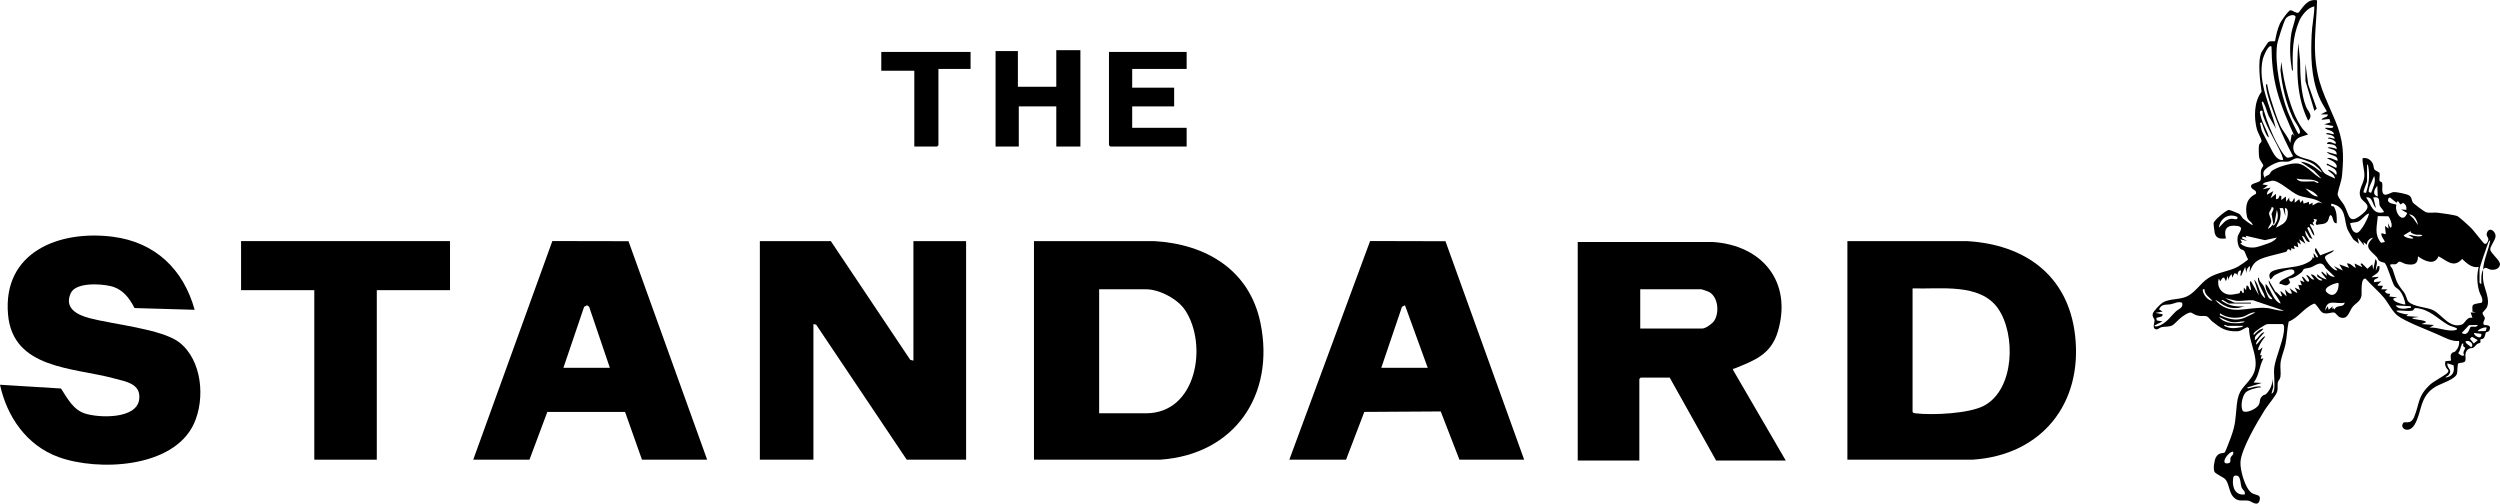
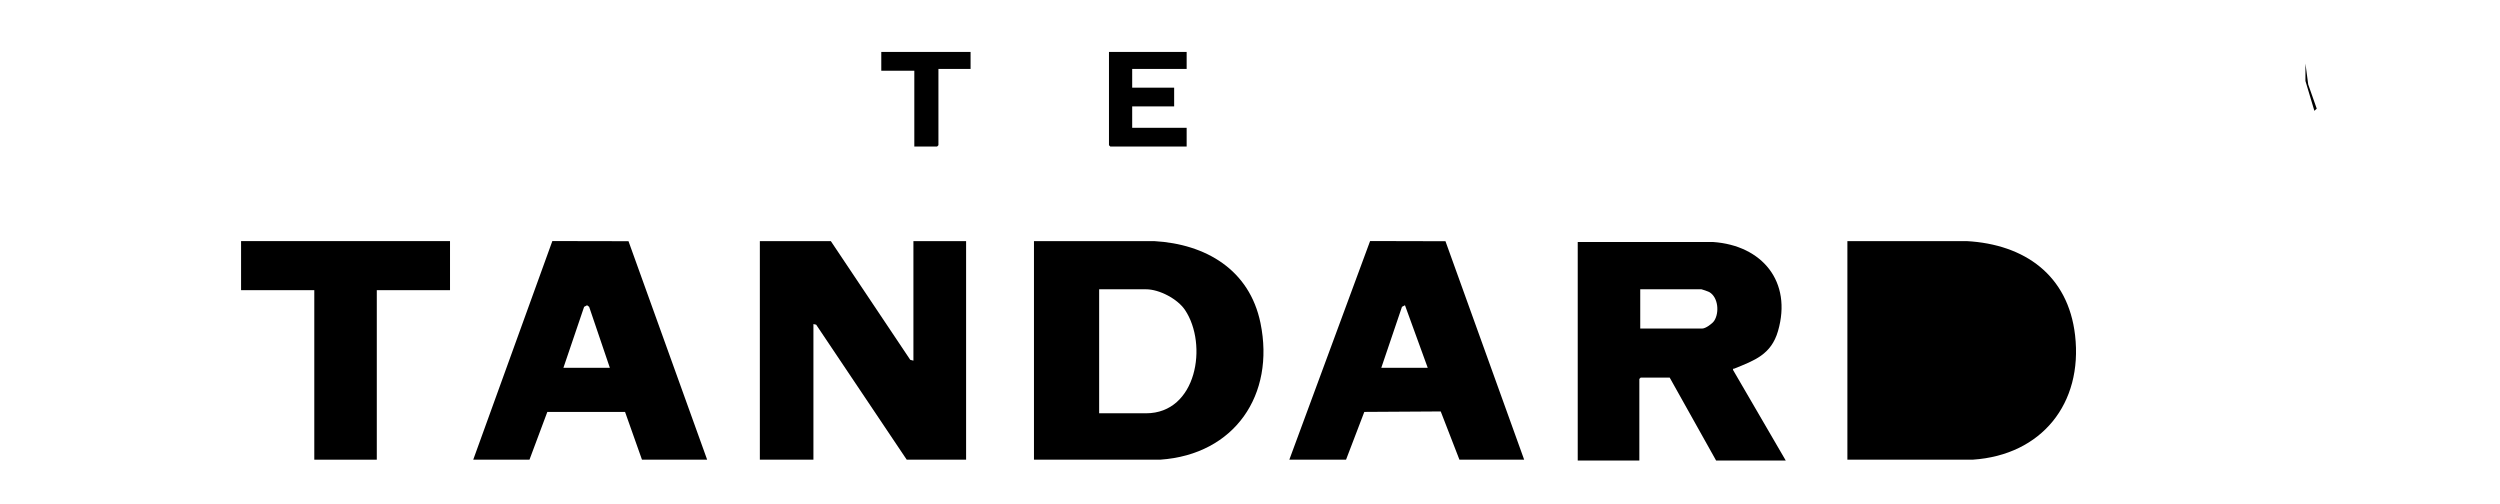
<svg xmlns="http://www.w3.org/2000/svg" id="a" data-name="Layer 1" width="186.727" height="37.619" viewBox="0 0 186.727 37.619">
  <path d="M77.228,34.334v-16.326h8.969c3.871.217,7.133,2.142,7.949,6.118,1.102,5.368-1.933,9.822-7.482,10.207h-9.436ZM82.096,30.869h3.501c3.802,0,4.632-5.137,2.916-7.711-.553-.83-1.917-1.551-2.916-1.551h-3.501v9.262Z" />
-   <path d="M137.983,34.334v-16.326h8.903c4.338.237,7.587,2.547,8.103,7.031.587,5.097-2.494,8.949-7.636,9.294h-9.369ZM142.851,21.54v9.229c.059.095.133.092.23.103,1.26.148,3.984.027,5.106-.569,2.295-1.219,2.383-5.332,1.054-7.252-1.342-1.938-4.342-1.438-6.39-1.512Z" />
+   <path d="M137.983,34.334v-16.326h8.903c4.338.237,7.587,2.547,8.103,7.031.587,5.097-2.494,8.949-7.636,9.294h-9.369ZM142.851,21.54v9.229Z" />
  <polygon points="68.224 26.937 68.224 18.008 72.159 18.008 72.159 34.334 67.724 34.334 60.959 24.249 60.755 24.205 60.755 34.334 56.754 34.334 56.754 18.008 62.055 18.008 67.987 26.875 68.224 26.937" />
  <path d="M117.842,18.075h10.103c3.672.253,5.924,2.96,4.856,6.65-.51,1.762-1.761,2.195-3.261,2.806-.066.027-.117-.038-.095.106l3.936,6.763h-5.202l-3.468-6.197h-2.167l-.1.1v6.097h-4.602v-16.326ZM122.511,24.538h4.635c.247,0,.748-.361.889-.577.395-.603.306-1.757-.366-2.145-.071-.041-.544-.21-.59-.21h-4.568v2.932Z" />
-   <path d="M14.538,23.139l-4.49-.13c-.393-.771-.893-1.423-1.776-1.637-.745-.181-2.626-.306-2.997.542-.49,1.121.507,1.608,1.406,1.848,1.74.464,5.435.811,6.718,1.816,1.699,1.33,1.943,4.202,1.084,6.07-1.525,3.318-7.138,3.57-10.116,2.489C2.005,33.278.517,31.135,0,28.737l4.554.28c.483.727.897,1.581,1.796,1.87,1.041.334,3.858.434,4.047-1.057.149-1.176-1.005-1.33-1.886-1.569-2.997-.812-7.547-.681-7.91-4.757-.418-4.691,3.83-6.334,7.827-5.821,3.163.406,5.273,2.431,6.11,5.455Z" />
-   <path d="M185.467,20.14c-.013.247-.022.585.007.825.073.594.56,1.428.262,2.01-.062.121-.308.345-.314.395-.014.124.173.288.176.402.002.097-.221.388-.054.49.083.051.535-.049.422.338-.067.23-.239.179-.28.219-.057.056-.072.348-.188.452-.072.065-.2.052-.221.077-.04.047.017.182-.021.243-.018.03-.183.056-.253.114-.089.073-.192.225-.272.262-.138.064-.247.003-.4.133-.346.294-.069.717-.23.902-.087.114-.435.086-.489.146-.073.082-.058.593-.093.74-.104.444-1.216.761-1.606.994-1.238.739-.99,1.917-1.59,2.875-.4.638-1.122.262-.828-.161.123-.177.559.175.818-.449.426-1.027.231-1.534,1.221-2.445.252-.232,1.173-.699,1.302-.899.034-.053.048-.095.023-.155-.179-.182-.294-.418-.2-.672l.407-.04c.006-.211-.1-.419.086-.58.065-.056.174-.051.227-.105.198-.203.337-.489.287-.781-.558.05-1.098-.272-1.605-.495-.769-.339-2.39-.944-2.993-1.407-.374-.287-.699-.959-1.005-1.328-.399-.48-.956-.949-1.375-1.429-.399-.072-.27,1.072-.308,1.278-.082.45-.436.539-.678.855-.262.343-.325.953-.91.764-.19-.061-.315-.326-.445-.361-.204-.054-.539.163-.87.008-.197-.092-.464-.693-.638-.675-.743.3-1.158,1.044-1.895,1.341-.122.547-.128,1.114-.235,1.664-.088.455-.326.977-.375,1.424-.037.338.042.739-.01,1.056-.029.177-.167.259-.194.406-.041.22.026.428-.048.685-.084.293-.707,1.015-.916,1.35-.555.89-1.764,2.916-1.824,3.909-.034.577.341,1.984.854,2.313.29.186.683.072.58.519-.127.551-.594.096-.82.054-.433-.081-.778.134-1.165-.302-.306-.344-.298-1.009-.596-1.318-.121-.126-.708-.395-.787-.531-.126-.218-.02-.875.103-1.097.226-.405.554-.258.665-.368.043-.043.394-.967.449-1.117.372-1.016.335-1.399.441-2.424.124-1.201.52-1.241,1.088-2.045.82-1.161-.179-2.442-.171-3.685l-.129-.083c-.278.105-.448.304-.762.313-.866.024-1.241-.239-1.866-.741-.111-.089-.278-.322-.37-.363-.17-.077-.416-.016-.616-.05-.676-.115-.406-.52-1.242.056-.241.166-.573.562-.746.654-.241.128-.547.078-.801.133-.143.031-.285.196-.415.165-.327-.077-.089-.512-.113-.688-.021-.15-.179-.215-.135-.468.033-.191.572-.742.754-.85.419-.247,1.037-.225,1.515-.352.857-.227,1.193-1.032,1.911-1.489.658-.419,1.482-.464,2.174-.826.099-.052.77-.512.778-.559-.132-.152-.205-.501-.298-.622-.079-.103-.213-.09-.28-.153-.206-.197-.259-.661-.202-.934.056-.27.546-.704-.045-.784-.74-.101-1.039.207-.837.936-.392.037-.711.036-.837-.396-.024-.084-.095-.688-.085-.756.031-.209.966-.991,1.149-.981.056.003.661.235.73.278.185.112.216.283.344.39.075.063.659.51.699.467-.096-.338-.358-.255-.436-.663-.14-.738-.039-1.331.674-1.67.088-.257-.212-.29-.309-.427-.272-.387.512-.362.639-.571.085-.14.008-.539.048-.752.029-.154.162-.29.173-.362.012-.081-.268-.392-.306-.602-.034-.184-.049-.743-.015-.916.031-.154.2-.21.189-.321-.02-.205-.28-.629-.343-.859-.235-.855-.228-2.095.348-2.814-.107-.753-.319-2.284-.007-2.949.038-.081.47-.733.507-.76.151-.11.336-.046.503-.064.067-.418.192-.95.369-1.33.085-.183.636-.989.787-.987.172.002.403.245.602.181.373-.473.669-1.046,1.379-.926-.016,1.366-.227,2.725-.136,4.101.14,2.118.733,3.056,1.501,4.897.613,1.471.656,2.507.501,4.095-.046.475-.258.924-.332,1.394.071.333.352.559.502.838.403.748.3,1.537,1.397.6.779-.666-.011-.796-.181-1.215-.226-.555.247-.984.282-1.55.029-.474-.156-.896-.132-1.365.335-.068.619.114.762.405.067.137.054.338.125.442.055.081.36.19.381.267.042.155-.043.416-.002.572.018.07.16.064.192.154.07.2-.087.722.143.863.171.105.532-.154.706-.17.217-.021.956.131,1.156.241.212.117.188.356.28.517.064.112.888.713.989.744.267.082.61,0,.896.038s1.225.163,1.425.242c.172.068.939.78,1.11.956.163.168.852,1.08.946,1.12.159.068.269-.192.285-.311.025-.18-.22-.265-.09-.548.196-.426.642-.048.63.292-.011.309-.421.759-.398,1.002.026.275.769.818.726,1.121-.047.331-.409.422-.688.378-.217-.034-.407-.285-.571.004.043-.797.403-1.415.533-2.199-.138.061-.178.271-.23.403-.092.234-.57,1.623-.57,1.763v1c0,.011.09.105.133.1.001-.355-.031-.774.134-1.066ZM172.862.483c-.481.059-.955.664-1.137,1.096-.504,1.195-.514,2.426-.464,3.702-.097.004-.101-.24-.113-.319-.126-.799-.128-1.696-.003-2.496.032-.206.331-1.15.314-1.21-.074-.254-.601-.097-.754.159-.134.224-.589,1.639-.627,1.917-.198,1.46.276,3.653.799,5.031.08.21.724,1.645.818,1.647.104-.075.099-.099.086-.216-.031-.288-.4-.715-.532-1.003-.521-1.134-.786-2.304-.92-3.545l.065-.632c.098.877.268,1.74.514,2.585.231.794.547,1.682,1.032,2.367.129.182.307.316.454.479l-.603.195c-.541.222-.717,1.072-.176,1.383.556.32,1.048.187,1.584.75.164.172.252.423.429.57.201.167.542.254.767.399-.008-.341-.377-.424-.533-.666.258.031.468.216.634.399.143-.413-.302-.54-.569-.7-.084-.051-.169.013-.132-.165l.7.333c.122-.212-.091-.378-.239-.495l-.462-.237c.321-.072.517.132.8.199.033-.495-.576-.323-.8-.665l.733.199c.031-.383-.42-.39-.667-.499.002-.11.579.02.667.1.025-.381-.429-.366-.733-.4.024-.114.132-.136.233-.138.106-.001.522.252.434.039-.073-.176-.413-.305-.599-.302.072-.175.397.054.533,0-.124-.288-.403-.266-.666-.333.07-.189.512.067.6,0-.07-.293-.457-.256-.668-.432.003-.124.677.114.601-.166l-.667-.135.467-.133-.076-.257-.591.057c.078-.227.482-.128.466-.399h-.533s.465-.233.465-.233c-.218-.366-.445-.731-.602-1.13-.585-1.483-.603-3.027-.533-4.603.031-.7.189-1.396.203-2.097ZM169.661,3.482c-.23-.232-.619.792-.648.918-.413,1.781.575,3.523.981,5.212l-.545-.954c-.13-.297-.211-.682-.371-.96-.044-.076-.053-.18-.151-.051.202.846.512,1.731.877,2.522.135.293.776,1.599,1.061,1.611.075.003.397-.061.396-.135-.434-.799-.849-1.694-1.182-2.549-.247-.635-.74-1.893-.809-2.524-.008-.073-.066-.302.058-.291.071.386.168.773.287,1.146.182.575.452,1.436.701,1.965.202.429.593.827.747,1.286l.098-.6.1-.066.134.2c-.497-1.094-.996-2.218-1.314-3.384-.304-1.115-.41-2.187-.42-3.346ZM168.994,8.279c-.317-.09-.172.245-.113.48.131.522.443.967.581,1.485-.089.048-.235-.286-.26-.34-.11-.243-.181-.509-.276-.758l-.133.034c.079.219.078.471.182.682.168.34.386.741.57,1.099.193.377.491,1.069.982.983.022-.019-.08-.325-.108-.391-.41-.957-1.018-1.84-1.381-2.885-.044-.127-.051-.257-.045-.389ZM173.395,12.877c.079-.088-.518-.57-.607-.626-.234-.147-.962-.447-1.221-.436-.229.01-.433.209-.62.247-.216.043-.438-.012-.648.019-.323.048-1.223.483-1.244.829-.005.086.023.364.138.366-.02-.165.166-.137.272-.227.098-.084.154-.234.219-.283.384-.288,1.402-.591,1.876-.558.711.05,1.235.881,1.836,1.134l-.569-.597-.998-.669c.647.052,1.081.436,1.566.8ZM176.797,12.277v1.233c0,.118-.262.657-.268.865l.196.03c.193-.607.264-1.116.197-1.753-.008-.077-.03-.367-.125-.375ZM176.934,14.338l.163.07c.142-.379.391-.842.232-1.264l-.353.811c-.026.086-.085.328-.042.383ZM171.828,13.543c.283.038.697,0,1,0,.015,0,.483.275.3.033-.496-.276-1.03-.098-1.567-.234-.087.055.249.199.266.201ZM173.462,15.209c-.447-.423-1.199-.394-1.759-.607-.581-.221-1.491-1.157-2-1.105-.036.004-.414.1-.471.118-.113.035-.166.066-.238.162l.4.066-.401.299.6-.132c-.109.169-.3.298-.266.532l.466-.266-.199.533.399-.333v.399c.161.02.248-.136.269-.266l.132.033v.3s.333-.266.333-.266l.034.399.232-.333c-.034.144,0,.339.169.319.125-.015.114-.252.231-.252v.333s.333-.266.333-.266l.101.265.166-.198.069.266.399-.133v.201s.267-.134.267-.134v.201c.325-.152.378-.323.734-.135ZM177.596,14.676l-.032-.799c-.227.26-.411.676.032.799ZM173.129,14.675c-.206-.297-.594-.499-.934-.598.25.241.564.612.934.598ZM177.463,15.542c-.286-.241-.229-.875-.733-.799.35.526.509,1.35,1.333,1.099-.039-.147-.295-.397-.32-.481-.093-.31.097-.698-.48-.619l.199.799ZM178.997,15.142l-.5-.402-.117.088-.019.178c.143.24.398.189.628.278-.166.549.467,1.502.808.629l-.465-.271.398.033c.037-.24-.035-.404-.241-.528l-.192.126-.2-.264-.1.133ZM175.753,17.852c-.054-.063-.372-.613-.405-.694-.314-.769-.05-1.706-1.218-1.948-.074.302.142.136.202.243.206.369.221.809.197,1.222-.327.024-.235-.506-.434-.599-.123-.057-.15.32-.231.434-.212.299-.534.19-.834.298l-.073-.136.105-.263-.267-.067.071.161-.133.132.128.239c-.607-.358-.219.092-.108.342.052.117.1.262.108.391-.185-.126-.231-.436-.368-.598-.089-.106-.086-.045-.163.031l.398.833-.229-.137-.304-.528c-.067.348.22.569.333.865-.359.033-.312-.435-.6-.465l.267.598-.466-.332.132.399-.265-.2.065.4-.333-.133.066.266-.266-.067v.201c-.327-.302-.257.03-.382.067-.502.147-1.056.257-1.568.418-.678.213-.917.443-1.152,1.114l.033-.466c-.207.098-.281.316-.267.533l-.099-.466-.301.666c-.178.002.143-.489-.098-.399-.138.052-.186.264-.168.399l-.065-.152-.167-.047-.167.332-.034-.266c-.148.121-.236.271-.234.466l-.067-.333-.133.4-.133-.267c-.178-.029-.189.177-.3.266l-.099-.199c-.203.658.271,1.257.966,1.2.077-.006.472-.073.537-.092.1-.029.079-.159.097-.175.15-.128.084.209.265.132v-.399s.167.2.167.2l.034-.332c.222-.053.132.291.333.333.018-.15-.053-.288-.065-.434-.006-.073-.049-.249.065-.231l.6,1.066-.366-1.199c.391.378.353,1.094.833,1.399-.091-.442-.404-.803-.517-1.248-.016-.064-.074-.297.05-.284-.006.289.238.414.348.618s.287.79.419.914c.062.058.177.124.233.034-.265-.287-.573-.688-.5-1.1.444.418.505,1.215,1.1,1.465.099-.107-.969-1.4-.866-1.732l.489.843c.111.023.381.353.41.355.223.012-.118-.348,0-.398l.433.399-.132-.533c.151.127.307.407.532.3l-.199-.434c.02.099.643.504.599.367l-.2-.366.399.199-.132-.4.267.033-.134-.365.333.133-.2-.399c.174-.077.369.502.533.332.085-.088-.224-.441-.2-.465.259.009.313.388.6.332l-.266-.366c.35-.079.474.524.867.433-.09-.197-.481-.166-.367-.465.189.223.425.324.7.399l-.399-.501.032-.099.367.332-.033-.333c.118.231.353.43.633.4l-.701-.665c-.296-.609-.665-.209-1.101-.036-.147.058-.429.065-.514.12-.043.028-.093.181-.181.252-.271.217-.614.464-.97.463l.13.292c-.212.292-.36.233-.651.123-.091-.034-.171.036-.143-.112.045-.235.909-.485,1.1-.705.08-.404-.406-.282-.674-.201-.143.043-.669.268-.787.347-.163.11-.18.227-.31.322-.19-.328-.073-.562.284-.681.651-.218,1.504-.191,2.162-.438.206-.077.739-.302.688-.547l.132.068-.065-.334c.105-.03.226.396.332.266.053-.064-.166-.32-.197-.436-.015-.057-.048-.25.063-.229l.309.528,1.025-.394c-.084.257-.661.3-.666.564-.004.19.657,1.08.933.935l-.266-.3.666.333-.266-.466.733.266-.166-.333c.288-.038.429.245.666.334l-.099-.333.566.267c.045-.087-.26-.269,0-.266l.402.399.365-.333.067.399.167-.799c.238.242-.002.579.034.866l.133-.334c.166-.026.146.029.134.168-.033.383-.355.439-.601.666l.533-.033c-.082.187-.415.114-.333.399l.533-.066c-.307.304-.471.35.133.333l-.133.266h.466s-.2.167-.2.167c.101.143.226.185.4.167l-.067.199.6.068-.267.066c-.203.208.688.484.867.466-.032-.359-.205-.785-.44-1.059-.121-.141-.297-.176-.411-.389-.168-.311-.487-1.434-.676-1.641-.063-.069-.302-.057-.45-.199-.072-.069-.098-.196-.167-.269-.523-.551-.985-.717-.256-1.44-.26.049-.483.257-.468.532l-.265-.2.065.266-.5-.599.1.466c-.107-.113-.361-.259-.443-.356ZM169.794,16.742c-.015-.22-.133-.709-.131-.767.003-.093.339-.522-.001-.499.004.158-.171.314-.184.443-.016.159.184.453.164.648-.014.141-.204.357-.248.508.053.056.367-.289.4-.333.003.044-.003.089,0,.133.338-.291.417-.778.265-1.199l-.163.939c.012.089-.092.113-.103.127ZM170.524,15.546l-.263-.003c.102.211.082.455.049.682-.046.317-.207.505-.315.783.333-.182.725-.311.835-.731.052-.198.129-.748-.168-.735l.033.599-.171-.595ZM176.93,15.943c-.321.099-.499.493-.818.614-.186.071-.394.053-.582.119.098.289.132.669.488.717.34,0,.986-1.367.912-1.45ZM180.598,16.808c-.053-.34-.267-.797-.666-.799l.334.318.332.481ZM167.127,16.21c-.657-.324-1.31.094-1.4.799.288-.274.461-.606.905-.664.221-.029.5.156.494-.135ZM178.384,16.156l-.787-.015c-.047.748-.289,1.337.243,1.995l.291-.063c-.066-.199-.245-.345-.268-.565-.021-.203.203.028.335-.034l-.066-.6.266.199-.034-.399.168.333c.268-.046-.053-.797-.148-.852ZM180.085,17.384c-.033-.019,0-.118-.053-.109l-.5.3c.051.186.728.314.733.2l-.401-.233c.376.011.692.204,1.067.065-.059-.126-.34-.054-.484-.082-.125-.024-.252-.078-.363-.142ZM170.061,17.742l-.895.196-1.44-.33.068.132-.3-.067-.034.133.4.2-.533-.132.133.233-.133.066c.288.295.774.357,1.163.296.18-.028.984-.3,1.151-.383.143-.071.34-.202.421-.345ZM182.134,19.142c-.291.725-1.074.344-1.535,0,.013.616-.345.679-.885.584-.159-.028-.375-.186-.485-.183-.126.003-.175.154-.278.186-.13.04-.474-.061-.419.112.026.08.14.175.179.288.316.918.225.914.838,1.695.163.208.229.589.317.683.407.437,1.37.409,1.871.663.667.338,1.214,1.379,2.135,1.074.244-.081.374-.616.796-.505l-.134-.399h.4s-.267-.067-.267-.067c.015-.134-.042-.362.031-.47.12-.178.662-.127.695-.239.078-.308-.15-.544-.226-.823-.163-.599-.186-1.203-.032-1.8-.518.087-.891-.272-1.234-.598-.65.713-1.142.123-1.765-.201ZM174.662,21.14c-.063-.062-1.21.289-.903.666.555.569.979-.079.903-.666ZM164.658,21.606c-.115-.003-.144-.036-.13.096.033.308.387.757.731.77-.234-.268-.602-.457-.601-.866ZM166.893,22.606h1.234v.067h-1.634c-.04,0-.382-.231-.468-.266-.194-.015-.057.08.011.123.529.334,1.003.391,1.624.344l-.5.132c-.471.025-.69-.013-1.101-.231-.214-.114-.376-.299-.599-.367.464.541,1.053.769,1.767.731.7-.037,1.319-.194,2.07-.135.441.035.852.24,1.298.202l-2.309-.778c-.355-.02-.784.055-1.121.048-.309-.007-.663-.167-.97-.201l.7.333ZM162.985,22.612c-.302-.122-.547.054-.844.11-.368.07-.674-.058-.883.382l.266.167-.533.1.533.101c.058.26-.431.187-.467.3l.04.168.427.065-.598.301c-.009.175.431-.009.479-.036.553-.312.709-.625,1.092-.992.224-.215.6-.272.489-.664ZM175.129,22.606c-.635.157-1.347-.362-1.466.599l.2-.333.066.266.299-.267-.032.2.123-.053.043.12c.161-.446.669-.101.767-.533ZM180.064,22.873l-1.133-.066c.176.306.669.278.972.2.11-.028.195.068.162-.134ZM180.165,23.206c-.337.058-.812-.043-1.167,0,.012.099.237.156.319.181.179.054.358.098.547.086l-.133.132.933.068-.466.067c-.183.135,1.042.137,1,.332l-.333.133.933.068-.333.199c.62-.049,1.216.278,1.837.204.102-.012.33-.077.164-.171-.145-.082-.407-.123-.621-.245-.792-.453-1.387-1.182-2.424-1.252-.114-.008-.111.174-.257.199ZM168.46,23.339c-.334-.052-.645.239-.918.314-.565.154-1.235.101-1.716-.247l-.033.132c.611.281,1.229.476,1.885.186l.782-.384ZM167.66,24.006c-.315-.011-.567.091-.893.058-.369-.037-.707-.259-1.041-.392.343.436.981.502,1.5.465.089-.006.404-.033.434-.132ZM170.495,24.205h-1.134c-.154,0-.966.549-1.033.701-.013.029-.017.109.032.099.193-.202.403-.428.701-.465-.17.309-.73.423-.634.865.27-.139.38-.541.701-.599.045.039-.744.727-.6.932.107-.061.547-.707.666-.599-.104.151-.229.284-.32.446-.029.051-.376.664-.114.553l.234-.199-.199.6.134-.033-.067.299.199-.034c-.322.569-.307,1.255-.733,1.8l.599.032-1.066.335c-.016.124.134.05.203.037.202-.039.332-.101.561-.107.075-.002.252-.043.235.069-.268-.01-.967.193-1.137.382-.255.284-.405,1.049-.199,1.387.282.189,1.001-.177,1.167-.438.185-.291-.007-.448.338-.732.059-.049.168-.049.209-.088.318-.303.511-.73.49-1.177l.066.633-.133.5c.084-.015.148-.123.169-.197.138-.48-.043-1.297.045-1.816.13-.768.59-1.757.702-2.569.019-.138.075-.568-.083-.616ZM167.56,24.338h-1.2c-.037,0-.233-.165-.233,0,.479.242.821.181,1.324.091l.11-.09ZM185.066,24.272l-.653.014-.547.584c.511.295.563-.386.677-.455s.453.091.523-.143ZM185.733,24.472c-.08-.073-.622.093-.667.266l.59-.01.077-.256ZM185.334,24.938l-.534-.067c-.127.115.583.634.534.067ZM185.067,25.406l-.434-.252-.15.15.283.351.301-.249ZM184.234,25.471c-.288.071.307.391.333.465.264-.204-.097-.523-.333-.465ZM183.999,25.671c-.171-.026-.104.015-.14.094-.084.185-.104.433-.253.608.145.138.262.248.459.165-.179-.217.051-.43.065-.569.002-.018-.229-.059-.132-.297ZM183.254,27.281l-.455-.144c-.059.405.418.439.1.866-.081.108-.222.091-.233.199.502-.069.703-.433.588-.921ZM166.793,33.734c-.361-.014-1.037.987-.368.869.251-.044.127-.248.182-.422.041-.129.265-.22.186-.447ZM167.66,36.932c.067-.256-.161-.339-.235-.531-.086-.22-.063-.824-.332-.871-.226-.04-.278.034-.303.233-.077.614.15,1.257.87,1.169Z" />
  <path d="M96.301,34.334l6.033-16.331,5.629.014,5.878,16.317h-4.835l-1.397-3.603-5.708.035-1.364,3.568h-4.235ZM103.17,27.47h3.468l-1.699-4.67-.224.116-1.545,4.554Z" />
  <path d="M35.346,34.334l5.909-16.33,5.688.011,5.875,16.319h-4.868l-1.264-3.568-5.806.002-1.333,3.566h-4.202ZM45.55,27.47l-1.546-4.553-.155-.116-.221.116-1.546,4.553h3.468Z" />
  <polygon points="33.612 18.008 33.612 21.673 28.143 21.673 28.143 34.334 23.475 34.334 23.475 21.673 18.006 21.673 18.006 18.008 33.612 18.008" />
-   <polygon points="80.696 3.748 80.696 10.945 78.895 10.945 78.895 7.946 76.094 7.946 76.094 10.945 74.36 10.945 74.36 3.815 76.027 3.815 76.027 6.48 78.895 6.48 78.895 3.748 80.696 3.748" />
  <polygon points="88.632 3.881 88.632 5.147 84.564 5.147 84.564 6.547 87.698 6.547 87.698 7.946 84.564 7.946 84.564 9.545 88.632 9.545 88.632 10.945 82.93 10.945 82.83 10.845 82.83 3.881 88.632 3.881" />
  <polygon points="72.493 3.881 72.493 5.147 70.092 5.147 70.092 10.845 69.992 10.945 68.291 10.945 68.291 5.281 65.824 5.281 65.824 3.881 72.493 3.881" />
-   <path d="M172.396,9.012c-.891-1.805-.875-3.828-.734-5.797l.132,1.3c.017,1.053.048,2.443.436,3.43.154.392.578.669.166,1.068Z" />
  <polygon points="172.195 4.747 172.402 6.307 173.039 8.114 172.863 8.279 172.195 6.047 172.195 4.747" />
</svg>